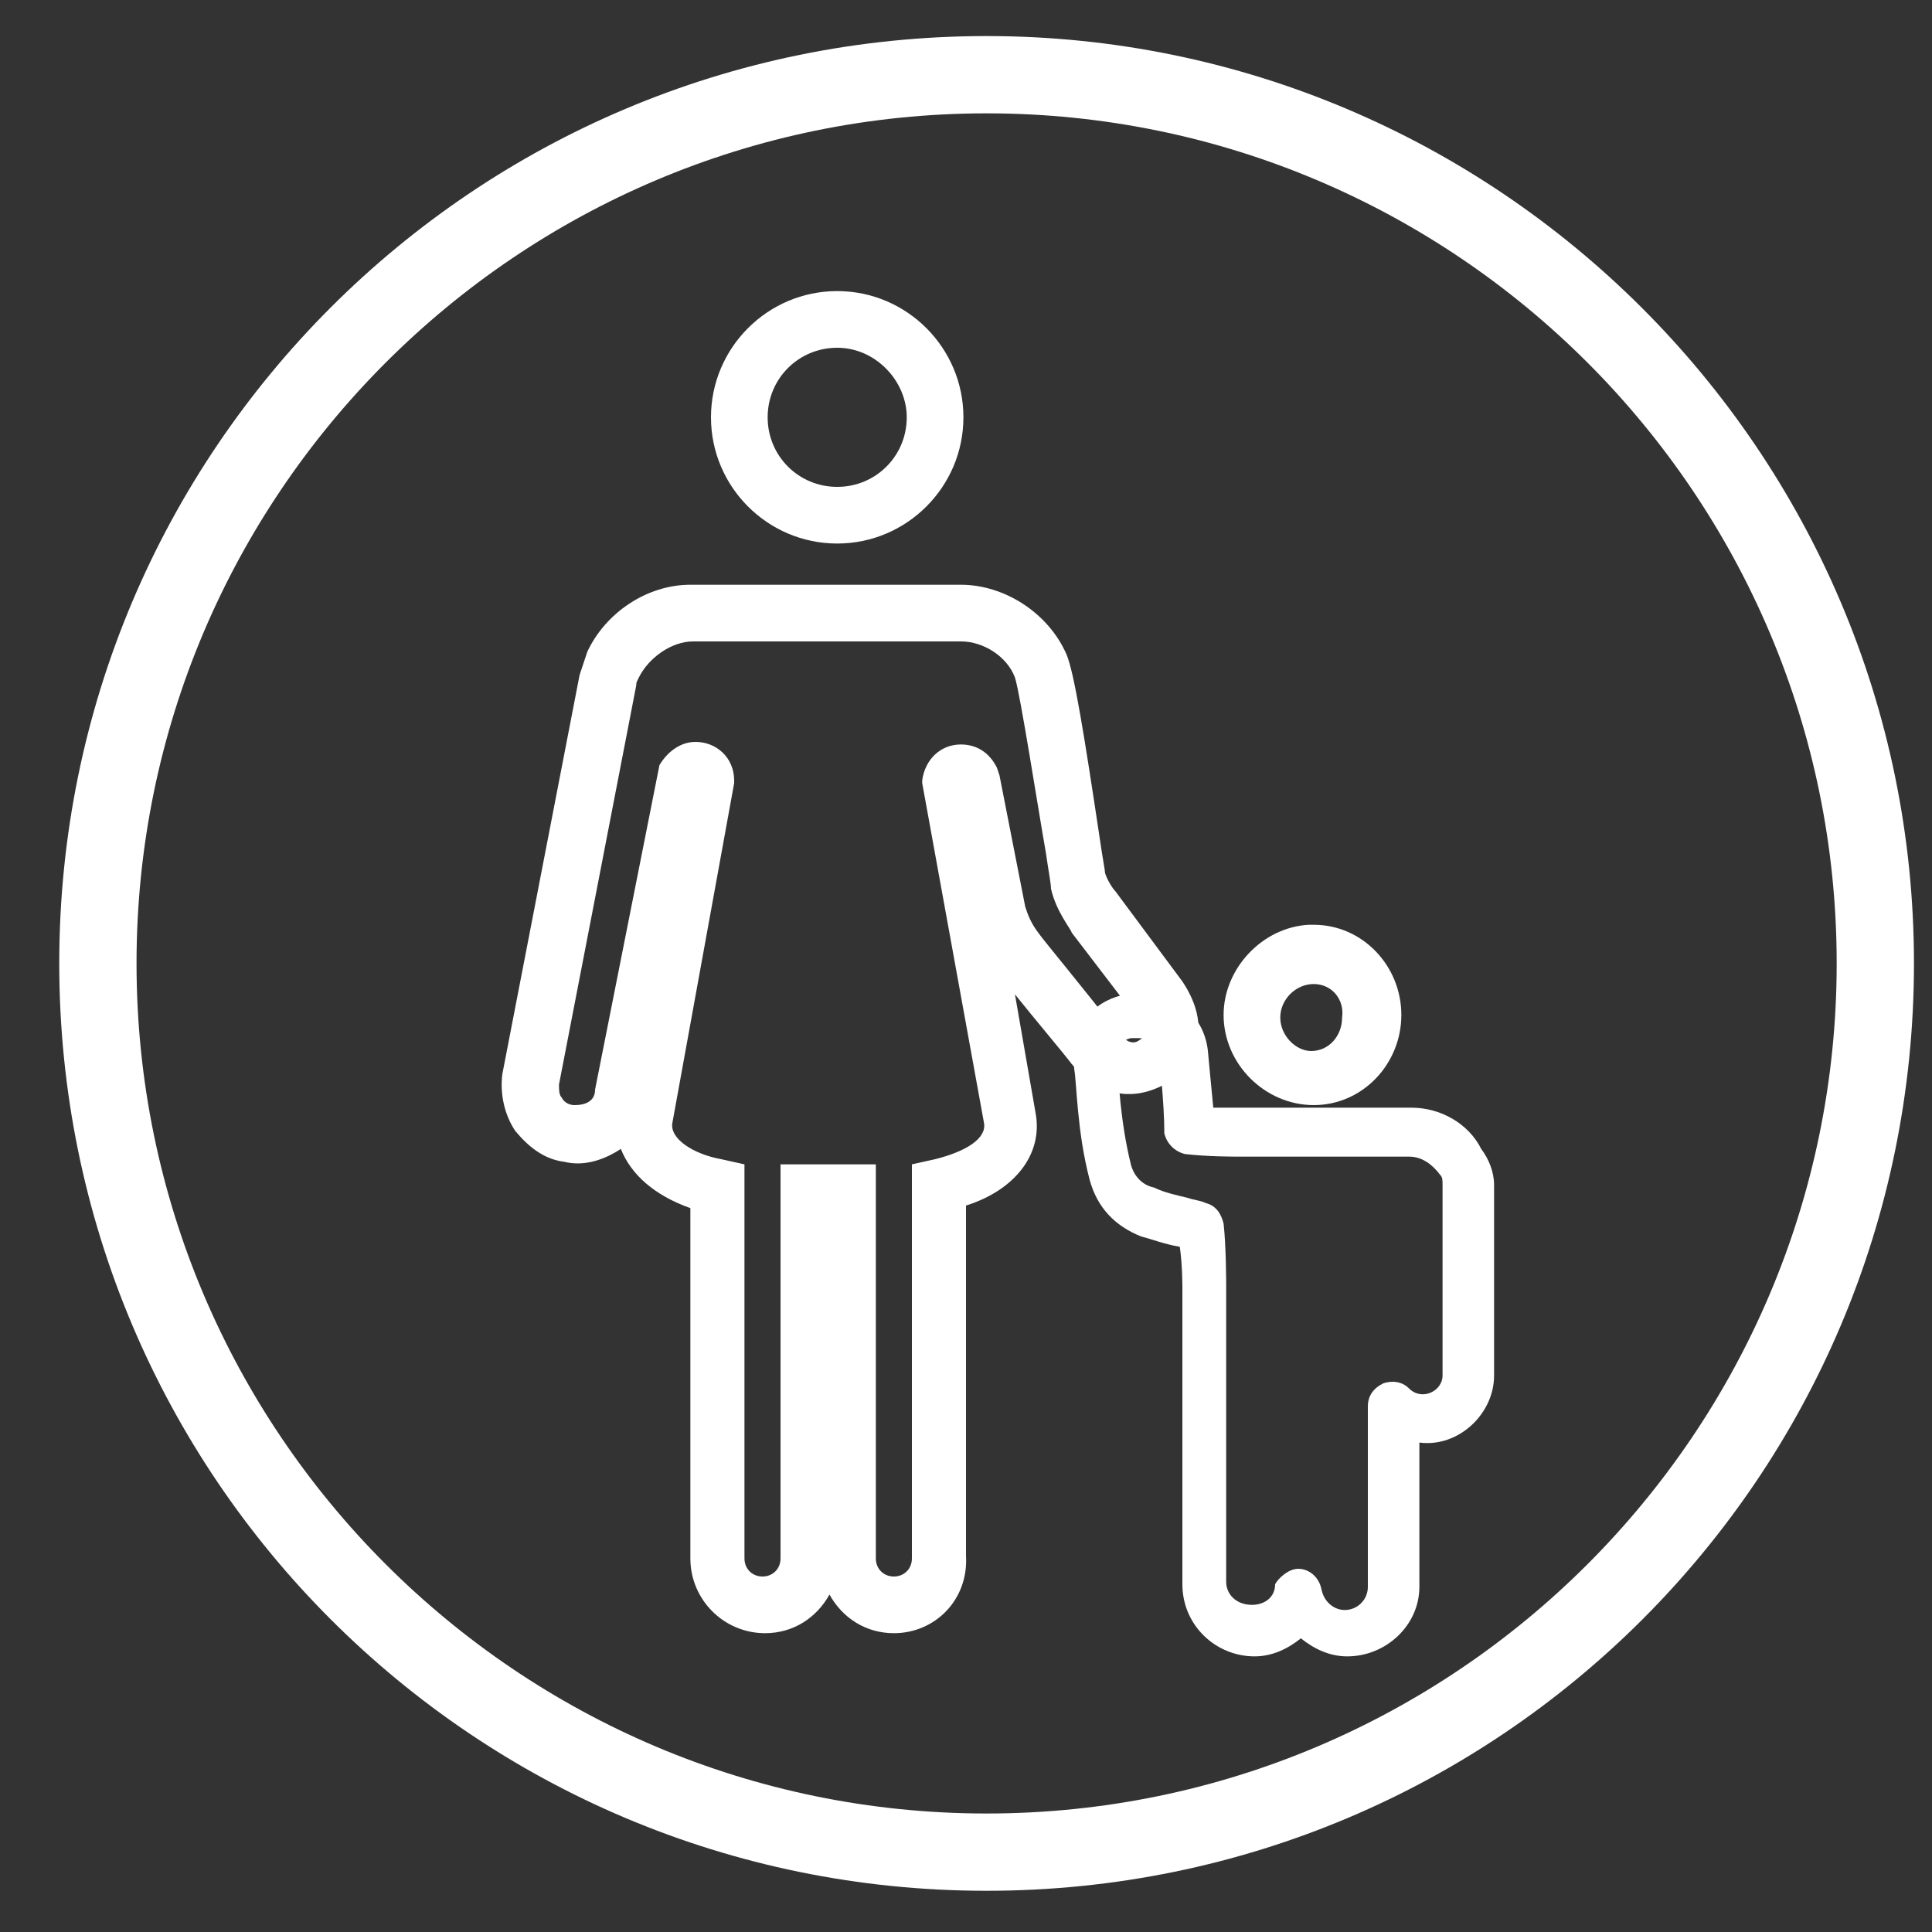
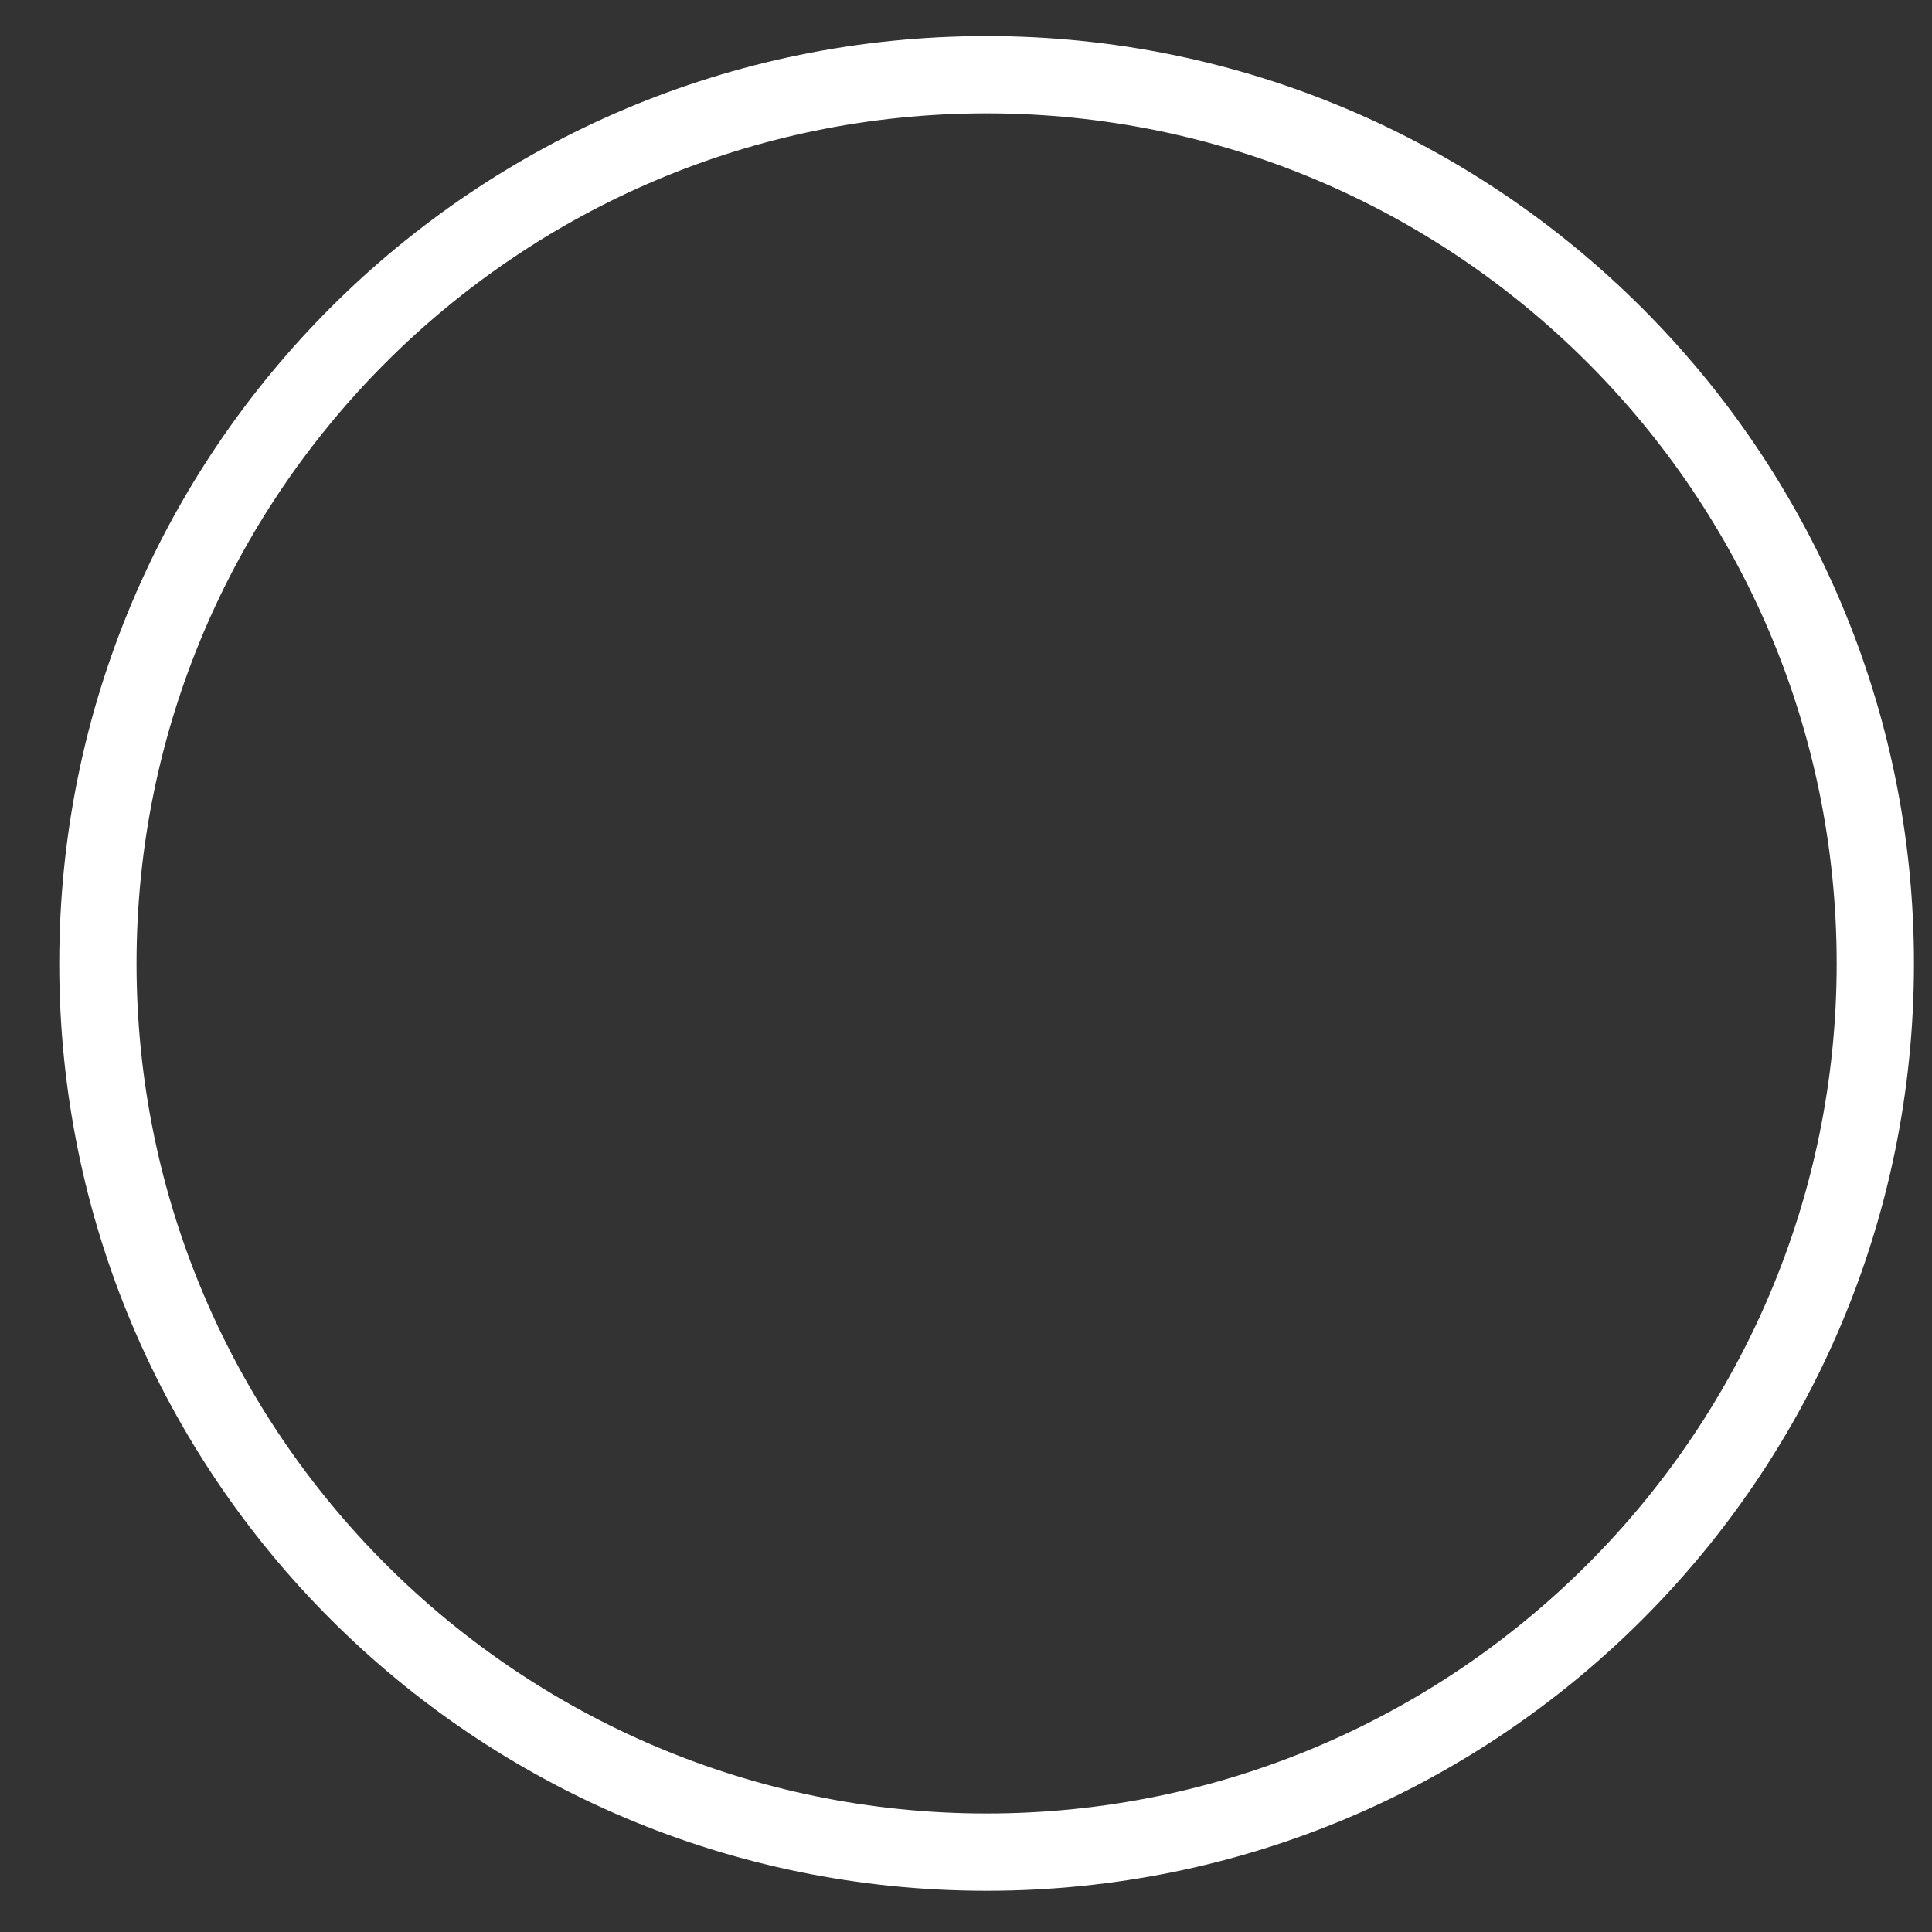
<svg xmlns="http://www.w3.org/2000/svg" version="1.1" id="Layer_1" x="0px" y="0px" viewBox="0 0 75 75" style="enable-background:new 0 0 75 75;" xml:space="preserve">
  <rect x="0" y="0" width="75" height="75" fill="#333333" stroke="none" />
  <style type="text/css">
	.st0{fill:#FFFFFF;}
</style>
  <g>
    <g>
      <path class="st0" d="M38.3,1.4c-19.9,0-36,16.1-36,36c0,19.9,16.1,36,36,36c19.9,0,36-16.1,36-36C74.3,17.5,58.1,1.4,38.3,1.4z     M38.3,70.4c-18.2,0-33-14.8-33-33c0-18.2,14.8-33,33-33c18.2,0,33,14.8,33,33C71.3,55.6,56.5,70.4,38.3,70.4z" />
      <g>
-         <path class="st0" d="M51,42.9L51,42.9c-1.9,0-3.5-1.6-3.5-3.5c0-1.8,1.5-3.4,3.3-3.5l0,0H51c1.9,0,3.4,1.6,3.4,3.5     C54.4,41.3,52.9,42.9,51,42.9L51,42.9z M51,38.2c-0.7,0-1.3,0.6-1.3,1.3c0,0.7,0.6,1.3,1.2,1.3h0c0.7,0,1.2-0.6,1.2-1.3     C52.2,38.8,51.7,38.2,51,38.2z" />
+         </g>
+       <g>
+         <g>
+           </g>
      </g>
      <g>
-         <g>
-           <path class="st0" d="M52.3,64.3c-0.7,0-1.3-0.3-1.8-0.7c-0.5,0.4-1.1,0.7-1.8,0.7c-1.5,0-2.8-1.2-2.8-2.8l0-11.5      c0-0.1,0-0.9-0.1-1.6c-0.6-0.1-1.1-0.3-1.5-0.4c-1-0.4-1.7-1.1-2-2.2c-0.5-1.9-0.5-3.8-0.6-4.3c-0.1-2,1-2.7,2-2.9l0.5-0.1      c0,0,0,0,0,0c1.5,0,2.6,1,2.7,2.4c0,0,0.1,1.1,0.2,2.1c0.5,0,1,0,1.1,0l6.6,0c1.1,0,2.2,0.6,2.7,1.6C57.8,45,58,45.5,58,46      l0,7.4c0,1.5-1.4,2.8-2.9,2.6l0,5.6C55.1,63.1,53.8,64.3,52.3,64.3z M50.4,60.9c0.4,0,0.8,0.3,0.9,0.8c0.1,0.5,0.5,0.8,0.9,0.8      c0.5,0,0.9-0.4,0.9-0.9l0-7c0-0.4,0.2-0.7,0.6-0.9c0.3-0.1,0.7-0.1,1,0.2c0.5,0.5,1.3,0.1,1.3-0.5l0-7.4c0-0.2,0-0.3-0.1-0.4      c-0.3-0.4-0.7-0.7-1.2-0.7l-6.6,0c-0.3,0-1.2,0-2.1-0.1c-0.4-0.1-0.7-0.4-0.8-0.8C45.2,42.8,45,41.1,45,41      c0-0.4-0.3-0.7-0.8-0.7l-0.3,0c-0.4,0.1-0.5,0.3-0.5,1c0,0.5,0.1,2.3,0.5,3.9c0.1,0.4,0.4,0.8,0.9,0.9c0.4,0.2,0.9,0.3,1.3,0.4      c0.3,0.1,0.5,0.1,0.7,0.2c0.4,0.1,0.6,0.4,0.7,0.8c0.1,0.9,0.1,2.3,0.1,2.4l0,11.5c0,0.5,0.4,0.9,1,0.9c0.5,0,0.9-0.3,0.9-0.8      C49.6,61.3,50,60.9,50.4,60.9z" />
        </g>
-       </g>
      <g>
-         <path class="st0" d="M34.7,63.4c-1.1,0-2-0.6-2.5-1.5c-0.5,0.9-1.4,1.5-2.5,1.5c-1.6,0-2.9-1.3-2.9-2.9V46.9     c-1.4-0.5-2.3-1.3-2.7-2.3c-0.6,0.4-1.4,0.7-2.2,0.5c-0.8-0.1-1.4-0.6-1.9-1.2c-0.4-0.6-0.6-1.4-0.5-2.2l3-15.5     c0.1-0.3,0.2-0.6,0.3-0.9c0.7-1.5,2.3-2.6,4-2.6h10.5c1.7,0,3.4,1.1,4.1,2.7c0.3,0.7,0.7,3.2,1.3,7.2c0.1,0.7,0.2,1.2,0.2,1.3     c0.1,0.3,0.3,0.6,0.4,0.7l2.6,3.5c1,1.5,0.8,2.9-0.6,3.9l-0.1,0.1c-1.3,0.7-2.6,0.4-3.6-0.8c-0.3-0.4-1.4-1.7-2.2-2.7l0.8,4.6     c0.3,1.6-0.8,3-2.7,3.6v13.6C37.6,62.1,36.3,63.4,34.7,63.4z M30.3,45.2H34v15.3c0,0.4,0.3,0.7,0.7,0.7s0.7-0.3,0.7-0.7V45.2     l0.9-0.2c1.2-0.3,2-0.8,1.9-1.4l-2.4-13.2l0-0.1c0.1-0.8,0.7-1.4,1.5-1.4c0.6,0,1.1,0.3,1.4,0.9l0.1,0.3c0,0,0.9,4.6,1,5.1     c0.1,0.3,0.2,0.6,0.5,1c0.2,0.3,1.8,2.2,3.1,3.9c0.2,0.2,0.5,0.5,0.8,0.3c0.3-0.2,0.4-0.3,0-0.8l-2.6-3.4c0-0.1-0.6-0.8-0.8-1.7     c0-0.2-0.1-0.7-0.2-1.4c-0.3-1.7-1-6.2-1.2-6.8c-0.3-0.8-1.2-1.4-2.1-1.4H26.9c-0.8,0-1.7,0.6-2.1,1.4c-0.1,0.2-0.1,0.2-0.1,0.3     l-3,15.5c0,0.2,0,0.4,0.1,0.5c0.1,0.2,0.3,0.3,0.5,0.3c0.5,0,0.8-0.2,0.8-0.6l2.5-12.6c0.3-0.5,0.8-0.9,1.4-0.9     c0.8,0,1.5,0.6,1.5,1.5l0,0.1l-2.4,13.2C26,44.2,26.9,44.8,28,45l0.9,0.2v15.3c0,0.4,0.3,0.7,0.7,0.7s0.7-0.3,0.7-0.7V45.2z" />
-       </g>
-       <g>
-         <path class="st0" d="M32.5,21.1c-2.7,0-4.9-2.2-4.9-4.9c0-2.7,2.2-4.9,4.9-4.9c2.7,0,4.9,2.2,4.9,4.9     C37.4,18.9,35.2,21.1,32.5,21.1z M32.5,13.5c-1.5,0-2.7,1.2-2.7,2.7c0,1.5,1.2,2.7,2.7,2.7c1.5,0,2.7-1.2,2.7-2.7     C35.2,14.8,34,13.5,32.5,13.5z" />
-       </g>
+         </g>
    </g>
  </g>
</svg>